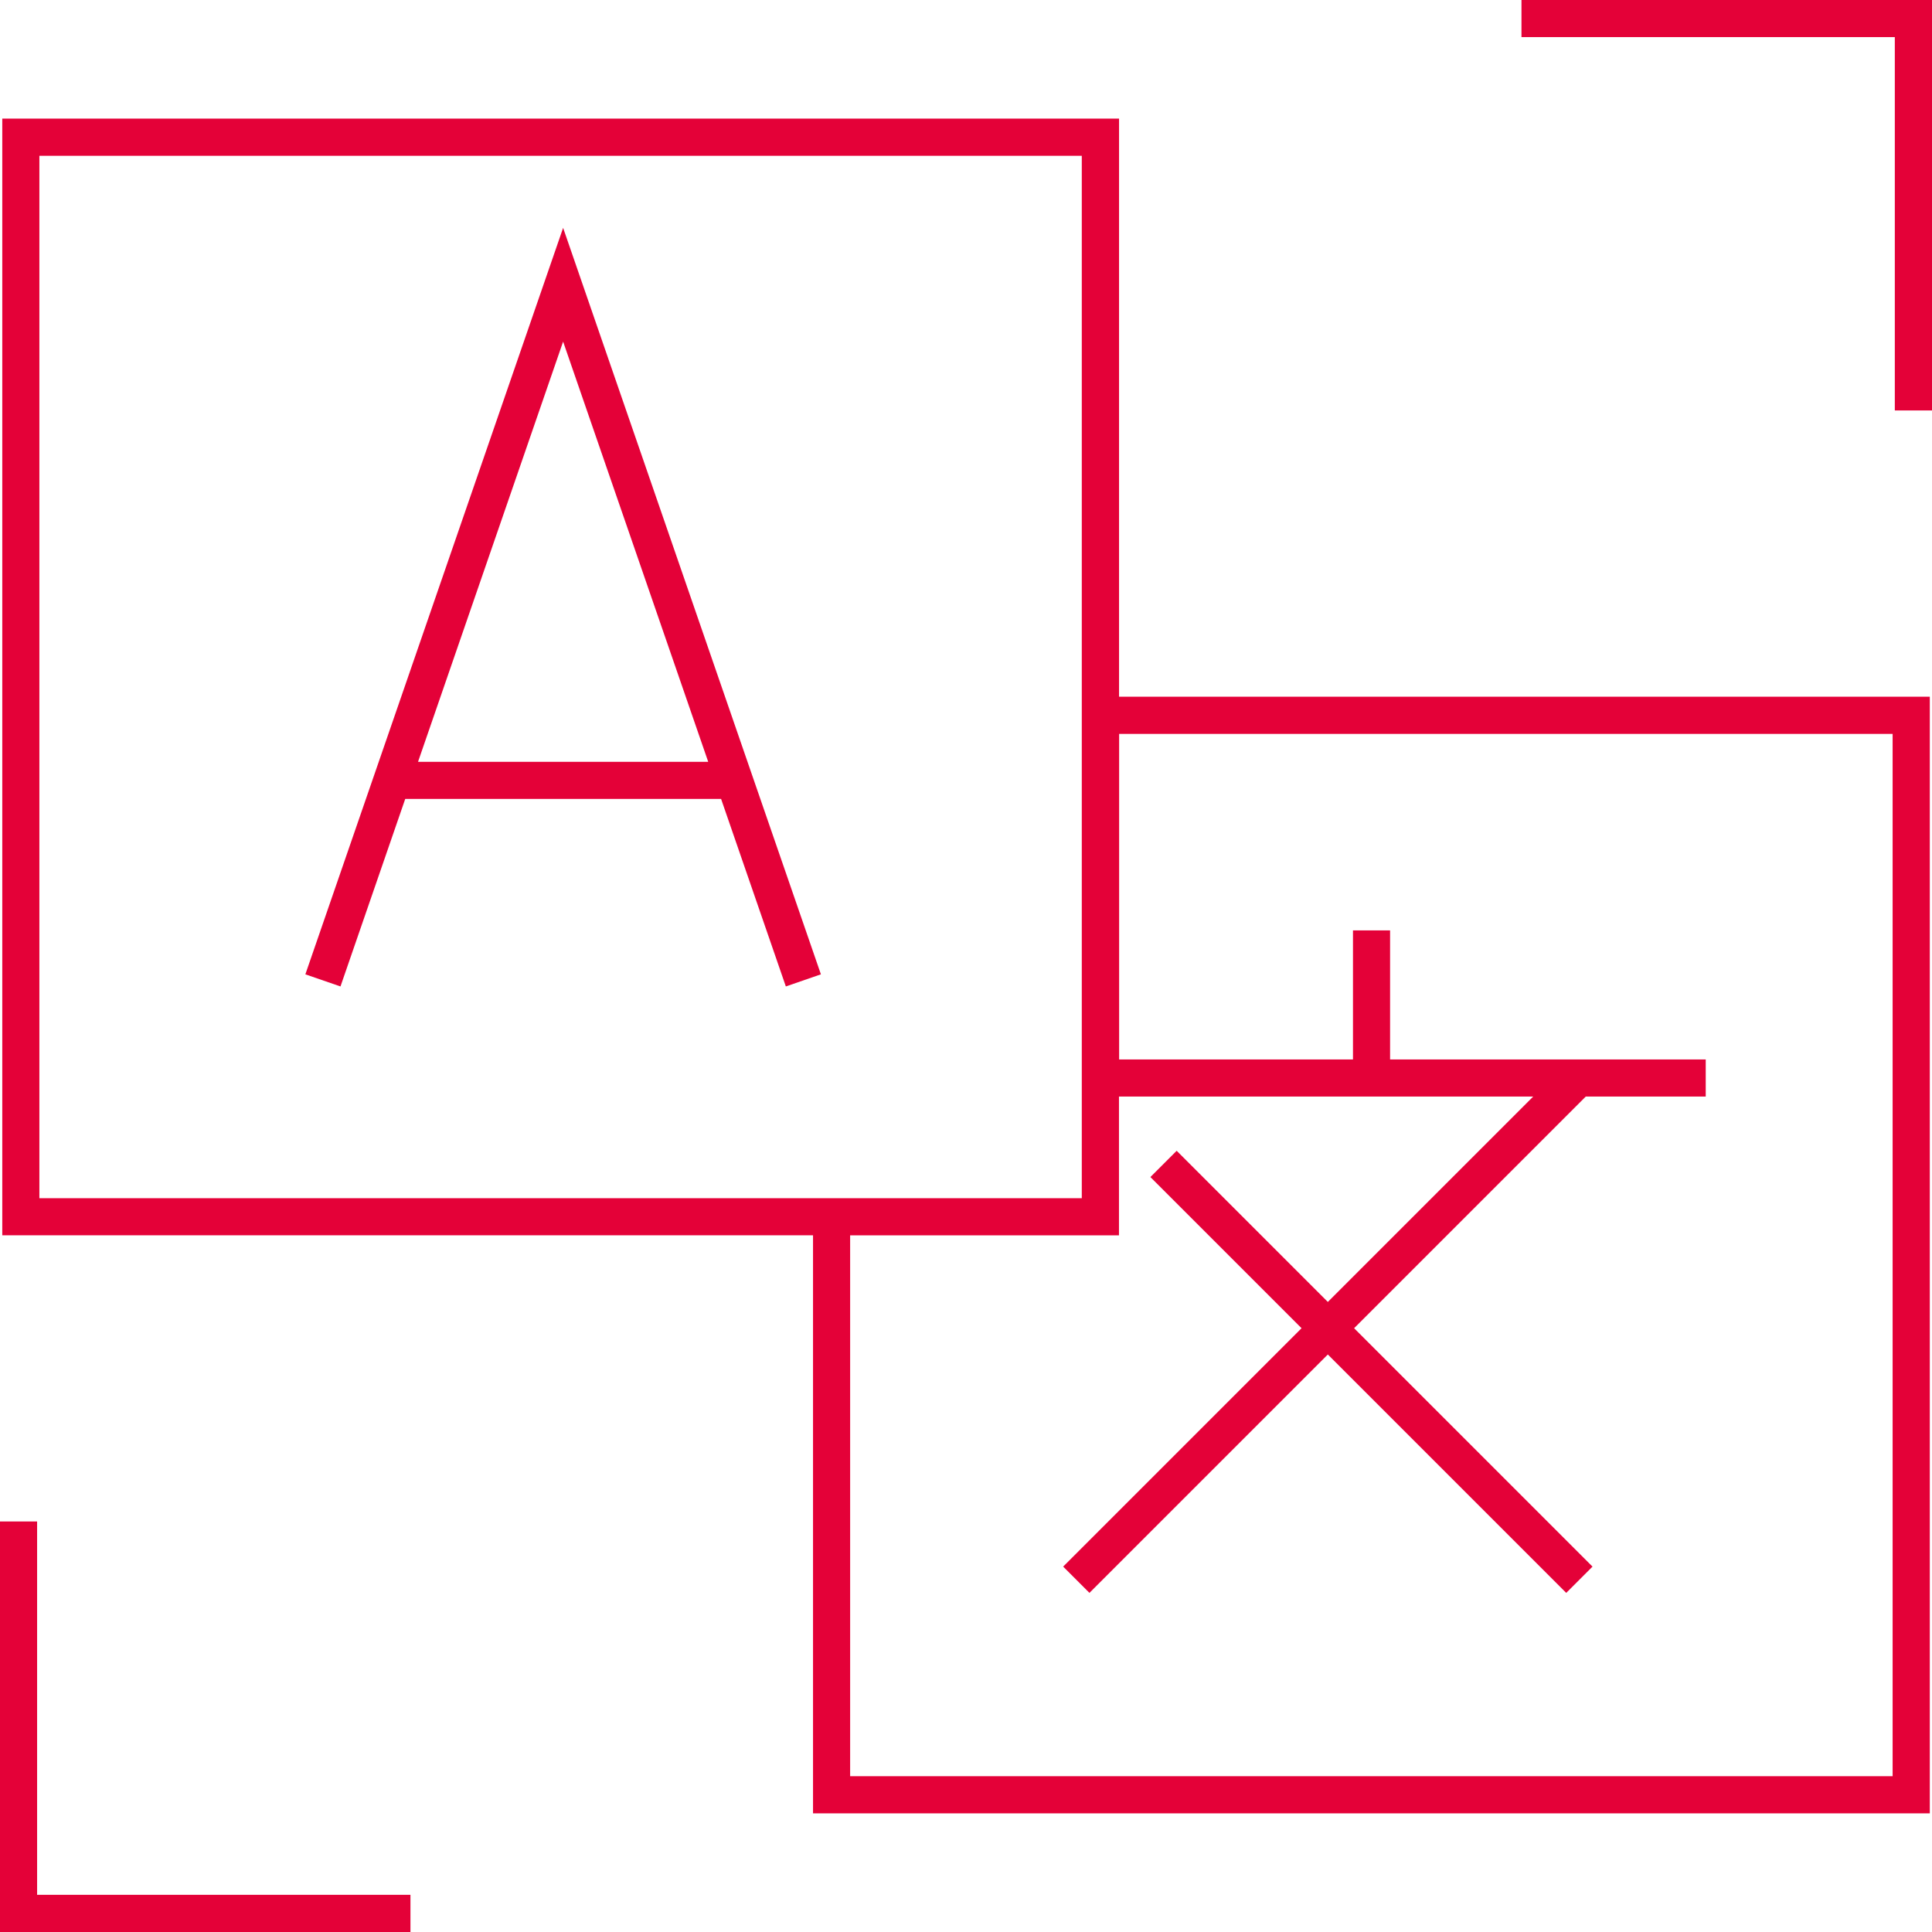
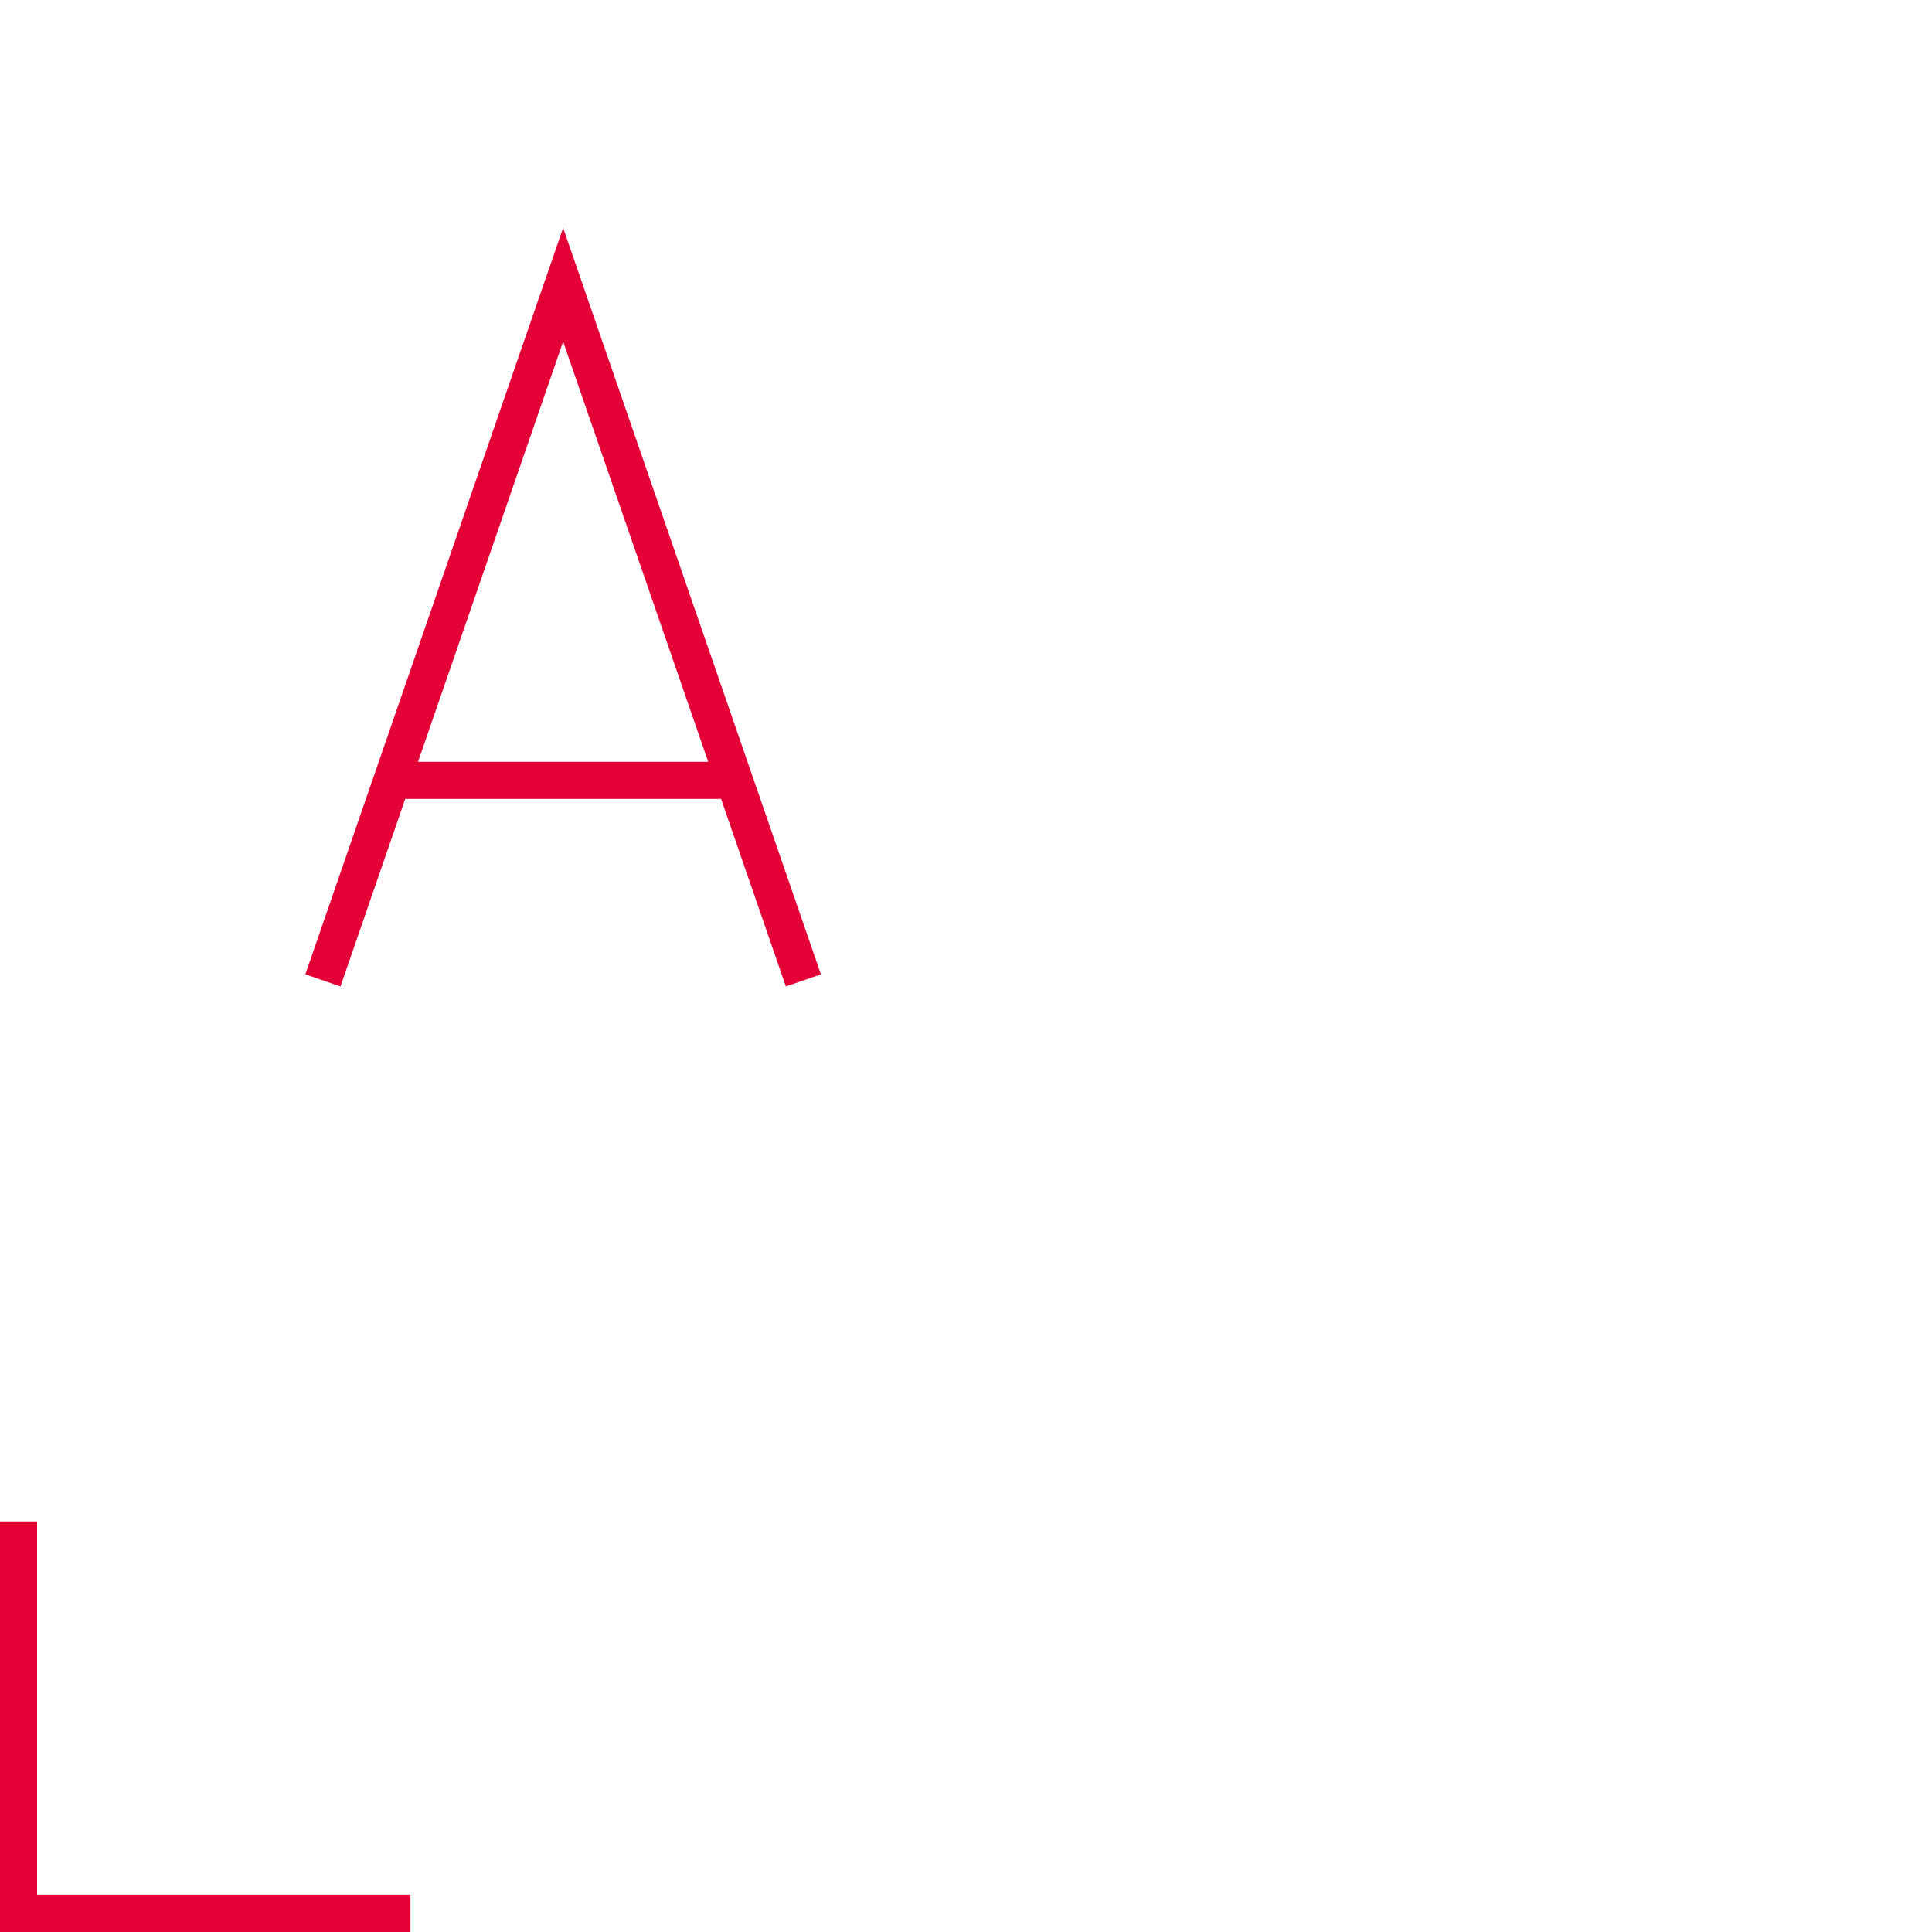
<svg xmlns="http://www.w3.org/2000/svg" id="Ebene_1" data-name="Ebene 1" viewBox="0 0 255.12 255.12">
-   <polygon points="200.91 0 200.91 4.9 250.21 4.9 250.21 54.2 255.12 54.2 255.12 0 200.91 0" style="fill: #e40138; stroke-width: 0px;" />
  <polygon points="4.9 200.91 0 200.91 0 255.12 54.2 255.12 54.2 250.21 4.9 250.21 4.9 200.91" style="fill: #e40138; stroke-width: 0px;" />
-   <path d="M147.76,15.66H.3v147.46h107.06v76.33h147.47V92h-107.06V15.66ZM5.2,20.57h137.65v137.65H5.2V20.57ZM249.92,96.9v137.65H112.26v-71.42h35.5v-18.33h54.7l-27.12,27.12-19.96-19.96-3.47,3.47,19.96,19.96-31.48,31.48,3.47,3.47,31.48-31.48,31.48,31.48,3.47-3.47-31.48-31.48,30.59-30.59h15.84v-4.9h-41.68v-17.04h-4.9v17.04h-30.88v-42.99h102.16Z" style="fill: #e40138; stroke-width: 0px;" />
-   <path d="M40.32,128.66l4.64,1.6,8.55-24.76h41.71l8.55,24.76,4.63-1.6L74.36,30.09l-34.04,98.58ZM55.2,100.6l19.16-55.49,19.16,55.49h-38.32Z" style="fill: #e40138; stroke-width: 0px;" />
+   <path d="M40.32,128.66l4.64,1.6,8.55-24.76h41.71l8.55,24.76,4.63-1.6L74.36,30.09l-34.04,98.58M55.2,100.6l19.16-55.49,19.16,55.49h-38.32Z" style="fill: #e40138; stroke-width: 0px;" />
</svg>